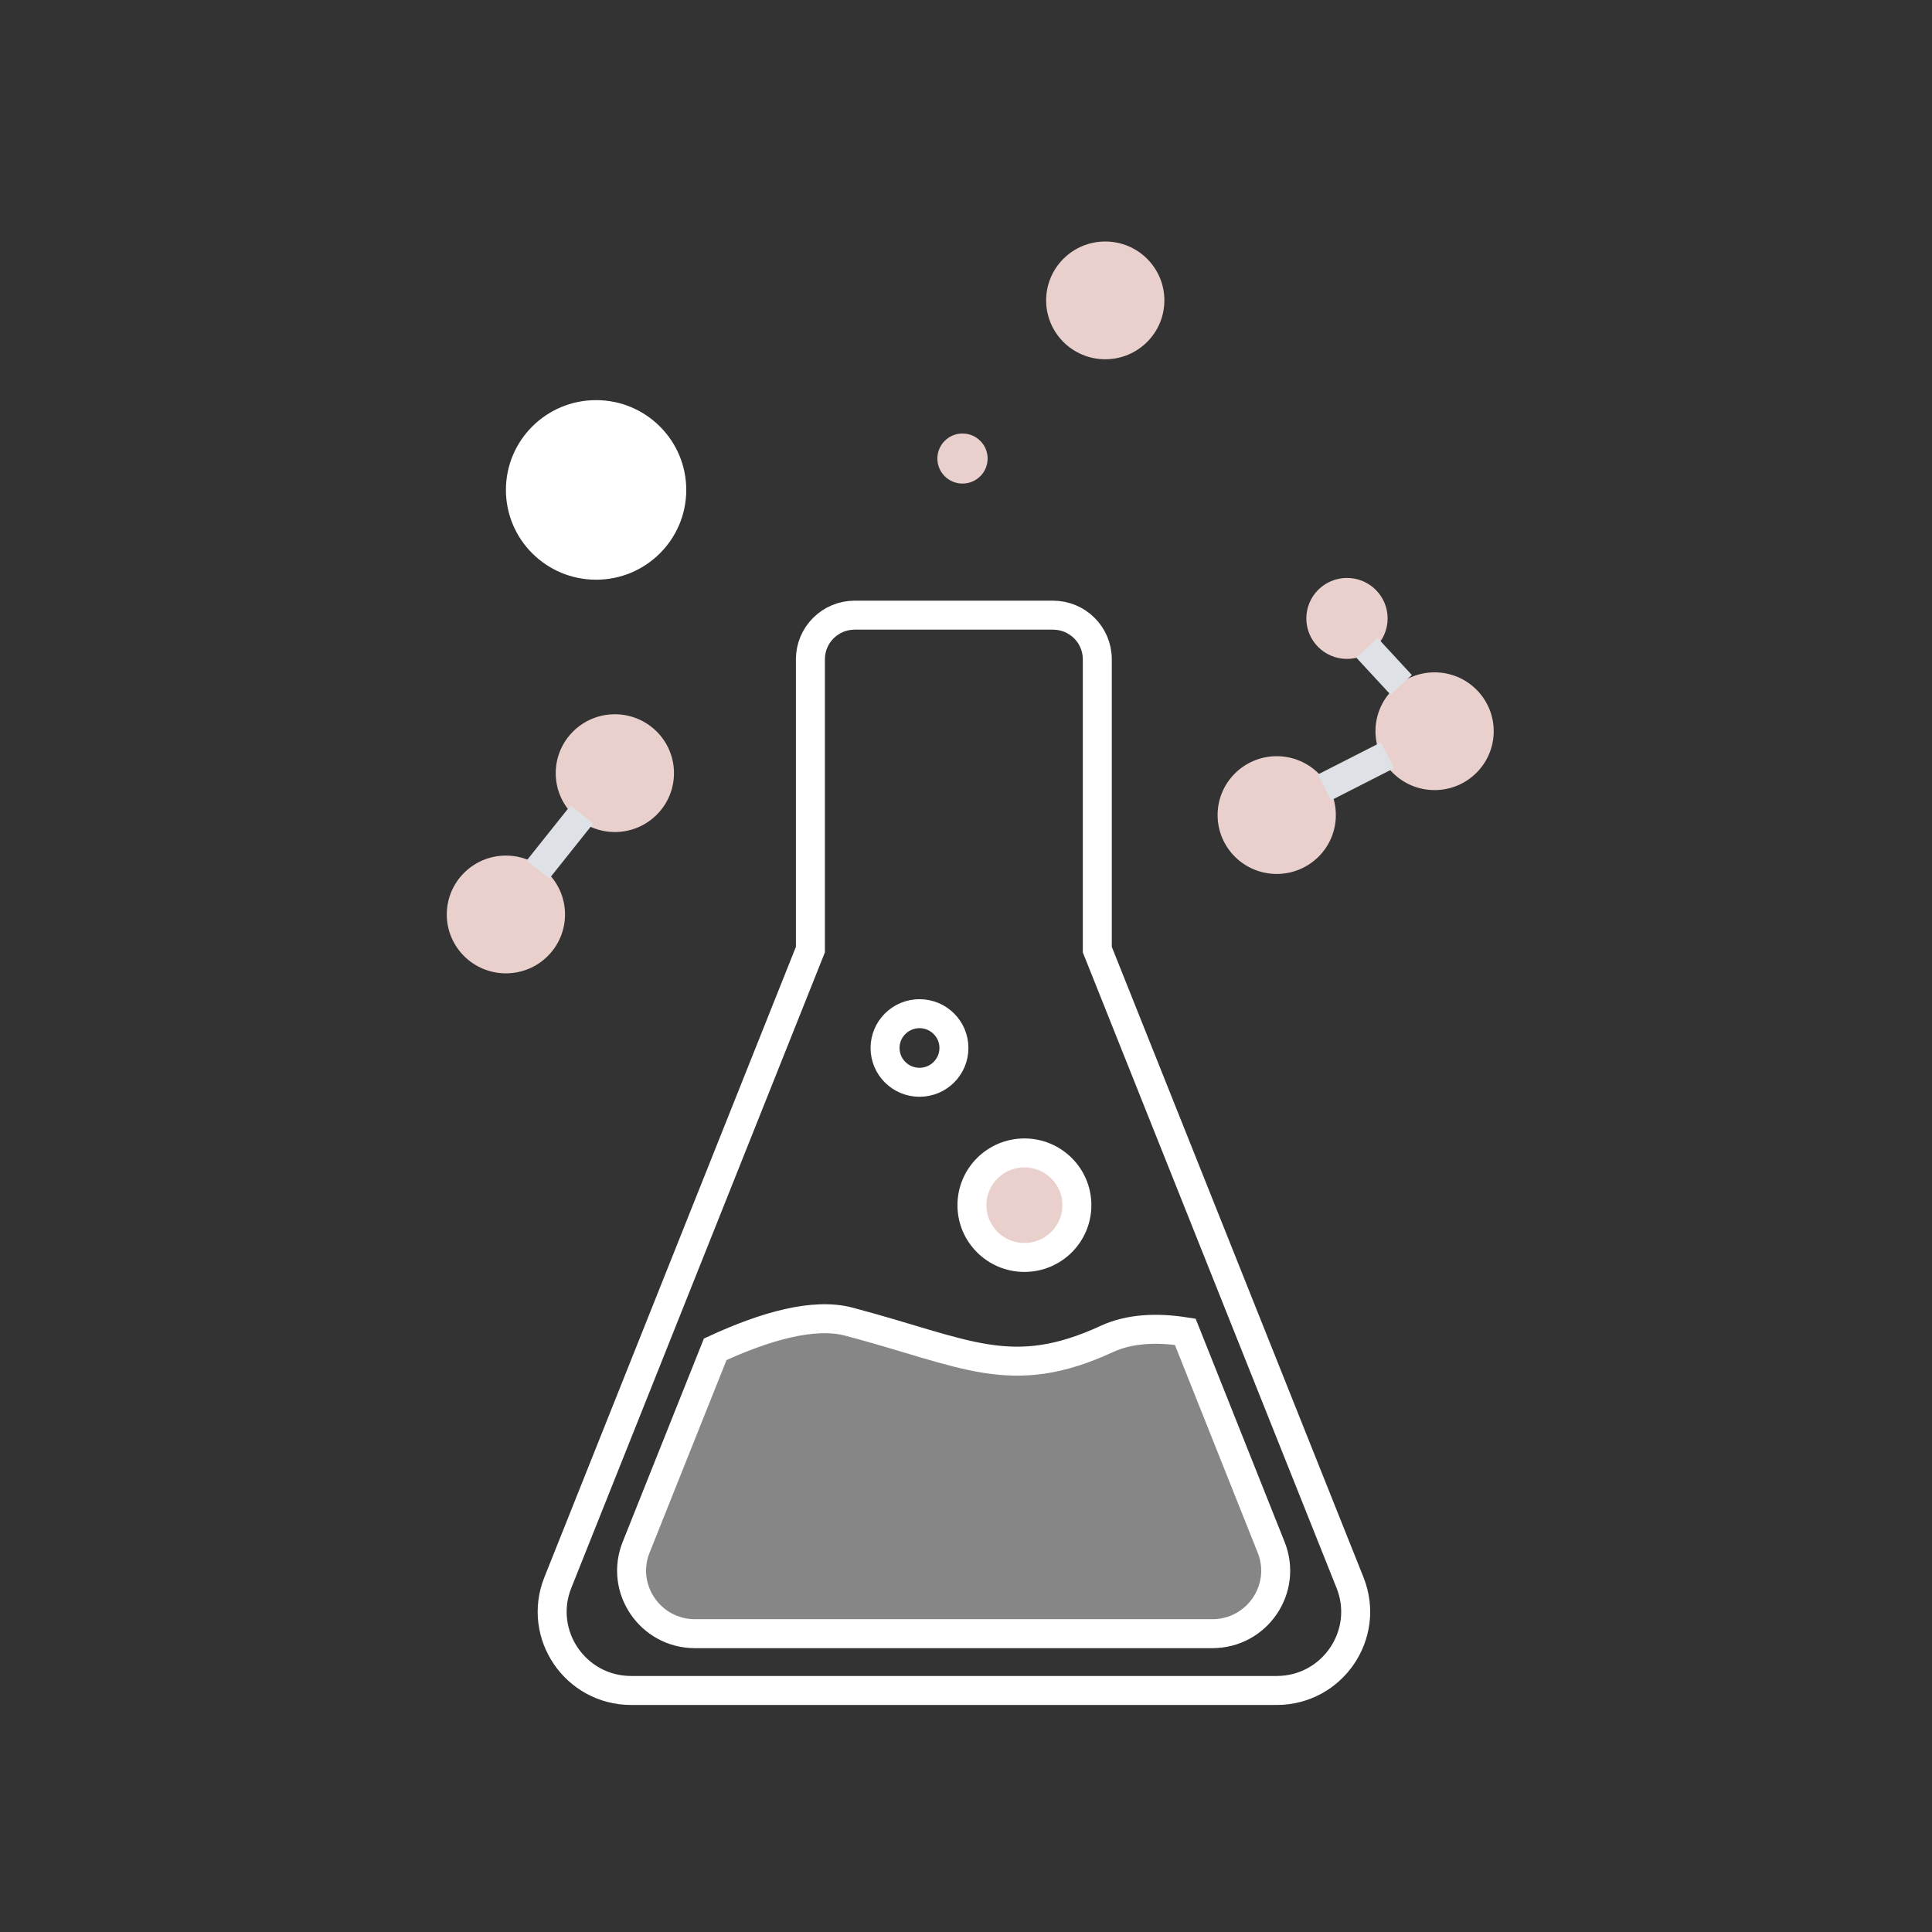
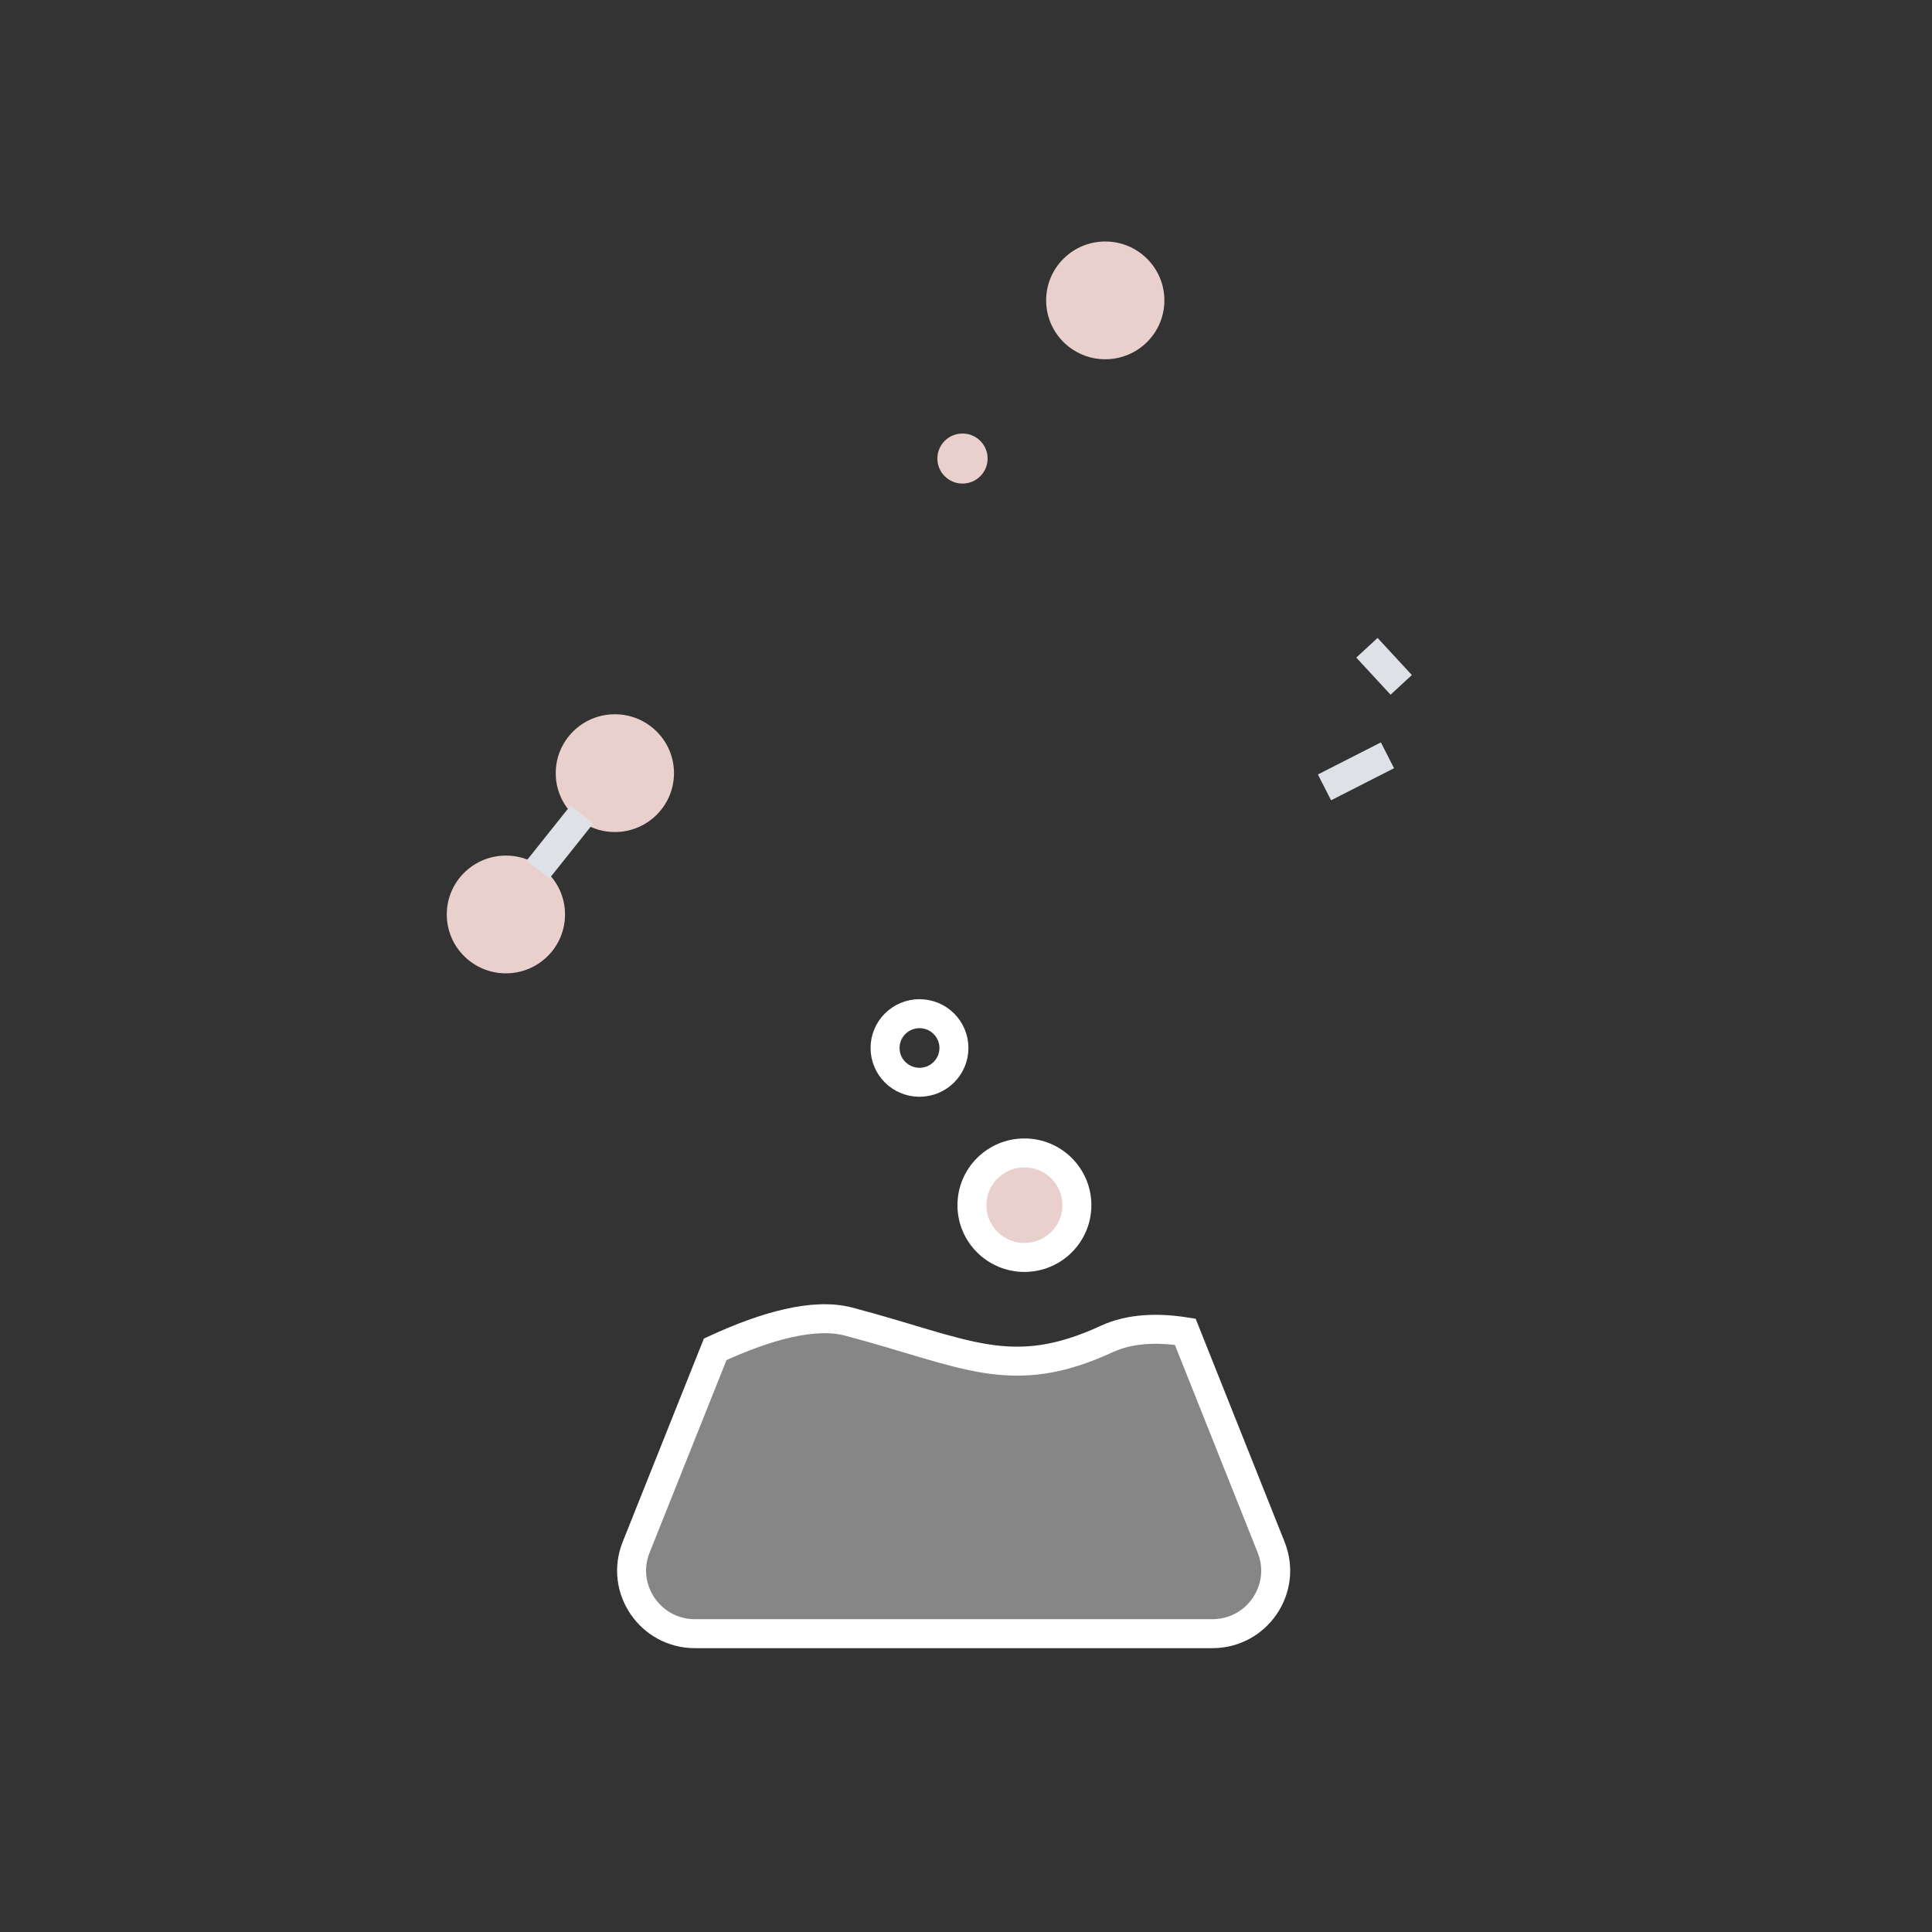
<svg xmlns="http://www.w3.org/2000/svg" width="160" height="160" viewBox="0 0 160 160" fill="none">
  <rect x="0" y="0" width="160" height="160" fill="#333333" stroke="none" />
-   <path d="M67.114 78.642L46.194 131.074C44.492 135.353 47.65 139.998 52.277 139.998H105.723C110.35 139.998 113.508 135.353 111.806 131.074L90.874 78.642V54.602C90.874 52.579 89.234 50.945 87.202 50.945H70.786C68.754 50.945 67.114 52.579 67.114 54.602V78.642Z" stroke="white" stroke-width="2.4" stroke-miterlimit="10" />
  <path d="M98.158 110.291C95.832 109.926 93.58 110.011 91.683 110.877C83.701 114.57 79.992 112.01 70.285 109.45C67.42 108.694 63.43 109.804 59.231 111.742L52.682 128.139C51.311 131.564 53.845 135.294 57.554 135.294H100.399C104.107 135.294 106.642 131.576 105.271 128.139L98.158 110.291Z" fill="white" fill-opacity="0.41" stroke="white" stroke-width="2.4" stroke-miterlimit="10" />
  <path d="M84.838 104.136C87.238 104.136 89.183 102.198 89.183 99.808C89.183 97.418 87.238 95.481 84.838 95.481C82.438 95.481 80.492 97.418 80.492 99.808C80.492 102.198 82.438 104.136 84.838 104.136Z" fill="#E9D0CC" stroke="white" stroke-width="2.4" stroke-miterlimit="10" />
  <path d="M76.149 89.63C77.724 89.63 79.001 88.358 79.001 86.79C79.001 85.221 77.724 83.949 76.149 83.949C74.574 83.949 73.297 85.221 73.297 86.79C73.297 88.358 74.574 89.63 76.149 89.63Z" stroke="white" stroke-width="2.4" stroke-miterlimit="10" />
  <path d="M91.533 29.753C94.237 29.753 96.429 27.569 96.429 24.876C96.429 22.183 94.237 20 91.533 20C88.829 20 86.637 22.183 86.637 24.876C86.637 27.569 88.829 29.753 91.533 29.753Z" fill="#E9D0CC" />
  <path d="M41.897 80.608C44.601 80.608 46.793 78.425 46.793 75.732C46.793 73.039 44.601 70.856 41.897 70.856C39.192 70.856 37 73.039 37 75.732C37 78.425 39.192 80.608 41.897 80.608Z" fill="#E9D0CC" />
  <path d="M50.92 68.905C53.624 68.905 55.816 66.722 55.816 64.029C55.816 61.336 53.624 59.152 50.92 59.152C48.216 59.152 46.023 61.336 46.023 64.029C46.023 66.722 48.216 68.905 50.92 68.905Z" fill="#E9D0CC" />
-   <path d="M49.365 48.009C53.489 48.009 56.833 44.68 56.833 40.573C56.833 36.466 53.489 33.137 49.365 33.137C45.242 33.137 41.898 36.466 41.898 40.573C41.898 44.68 45.242 48.009 49.365 48.009Z" fill="white" />
  <path d="M79.71 40.047C80.859 40.047 81.791 39.119 81.791 37.975C81.791 36.83 80.859 35.902 79.71 35.902C78.561 35.902 77.629 36.83 77.629 37.975C77.629 39.119 78.561 40.047 79.71 40.047Z" fill="#E9D0CC" />
  <path d="M48.19 67.453L44.555 72.012" stroke="#DEE2E6" stroke-width="2.4" stroke-miterlimit="10" />
-   <path d="M105.733 72.377C108.437 72.377 110.629 70.194 110.629 67.501C110.629 64.808 108.437 62.625 105.733 62.625C103.028 62.625 100.836 64.808 100.836 67.501C100.836 70.194 103.028 72.377 105.733 72.377Z" fill="#E9D0CC" />
-   <path d="M111.551 54.568C113.41 54.568 114.917 53.067 114.917 51.216C114.917 49.364 113.41 47.863 111.551 47.863C109.691 47.863 108.184 49.364 108.184 51.216C108.184 53.067 109.691 54.568 111.551 54.568Z" fill="#E9D0CC" />
-   <path d="M118.806 65.432C121.511 65.432 123.703 63.249 123.703 60.556C123.703 57.863 121.511 55.68 118.806 55.68C116.102 55.68 113.91 57.863 113.91 60.556C113.91 63.249 116.102 65.432 118.806 65.432Z" fill="#E9D0CC" />
  <path d="M114.903 62.551L109.688 65.208" stroke="#DEE2E6" stroke-width="2.4" stroke-miterlimit="10" />
  <path d="M116.043 56.717L113.203 53.645" stroke="#DEE2E6" stroke-width="2.4" stroke-miterlimit="10" />
</svg>